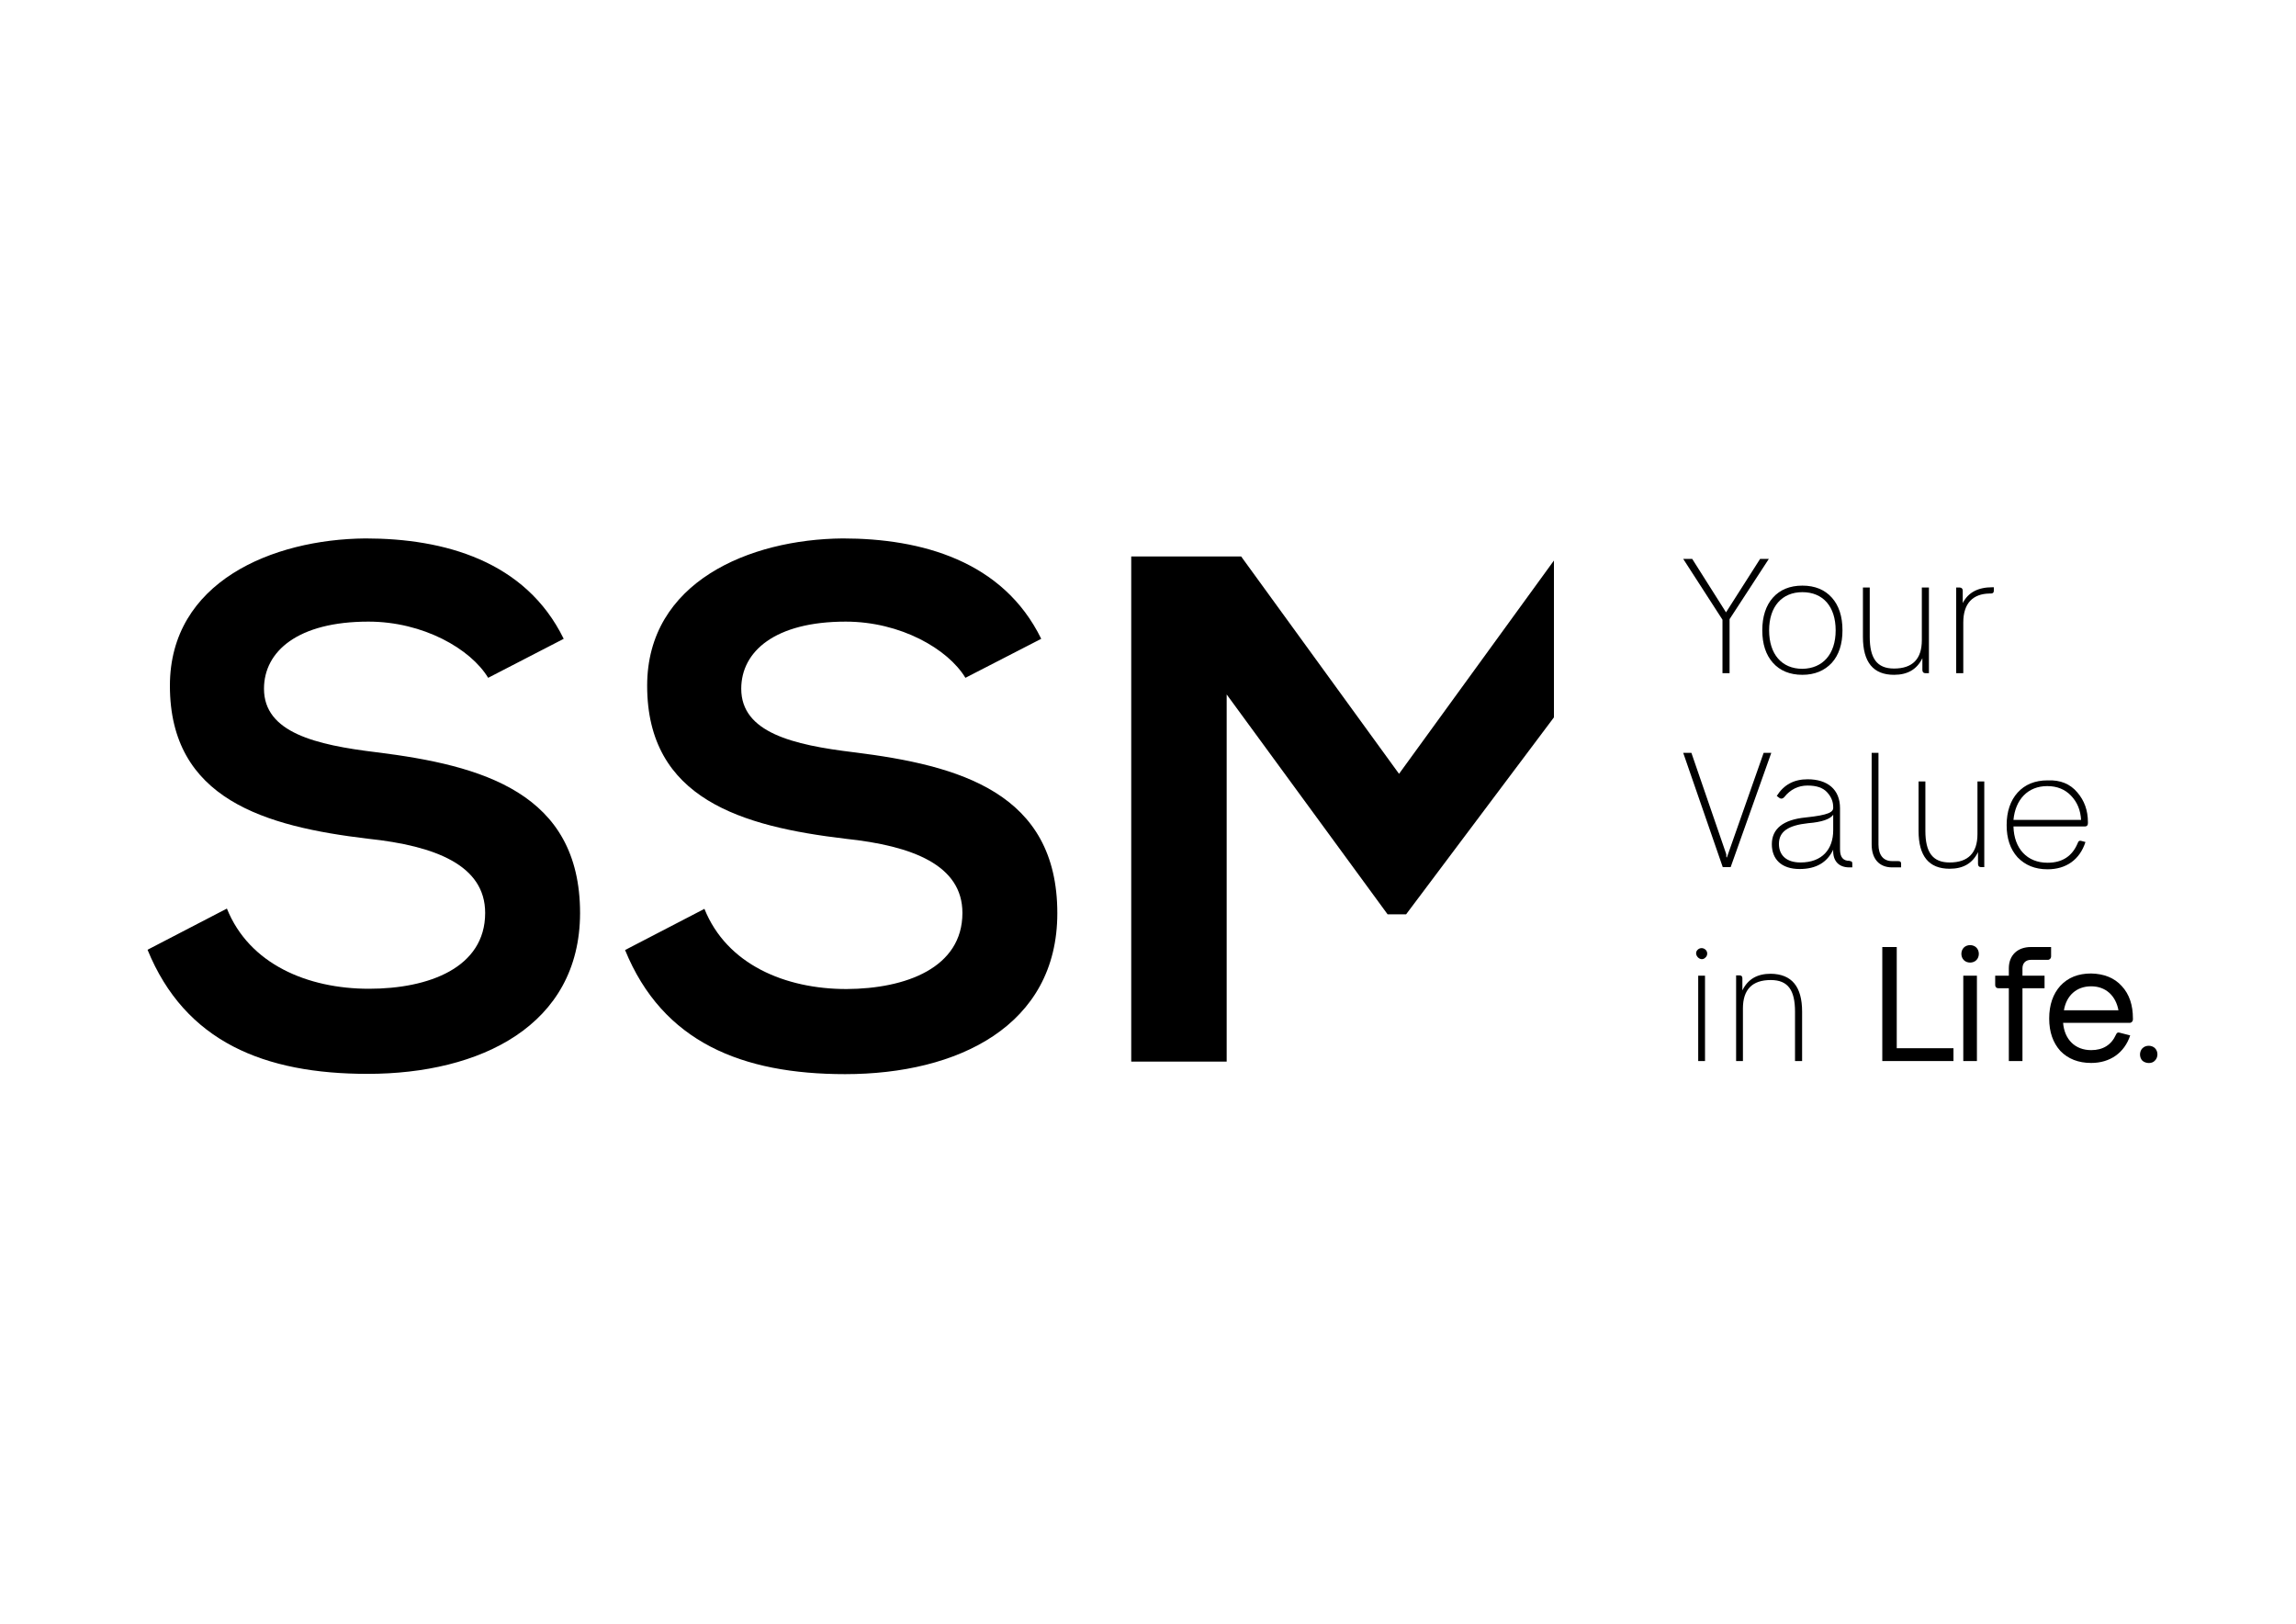
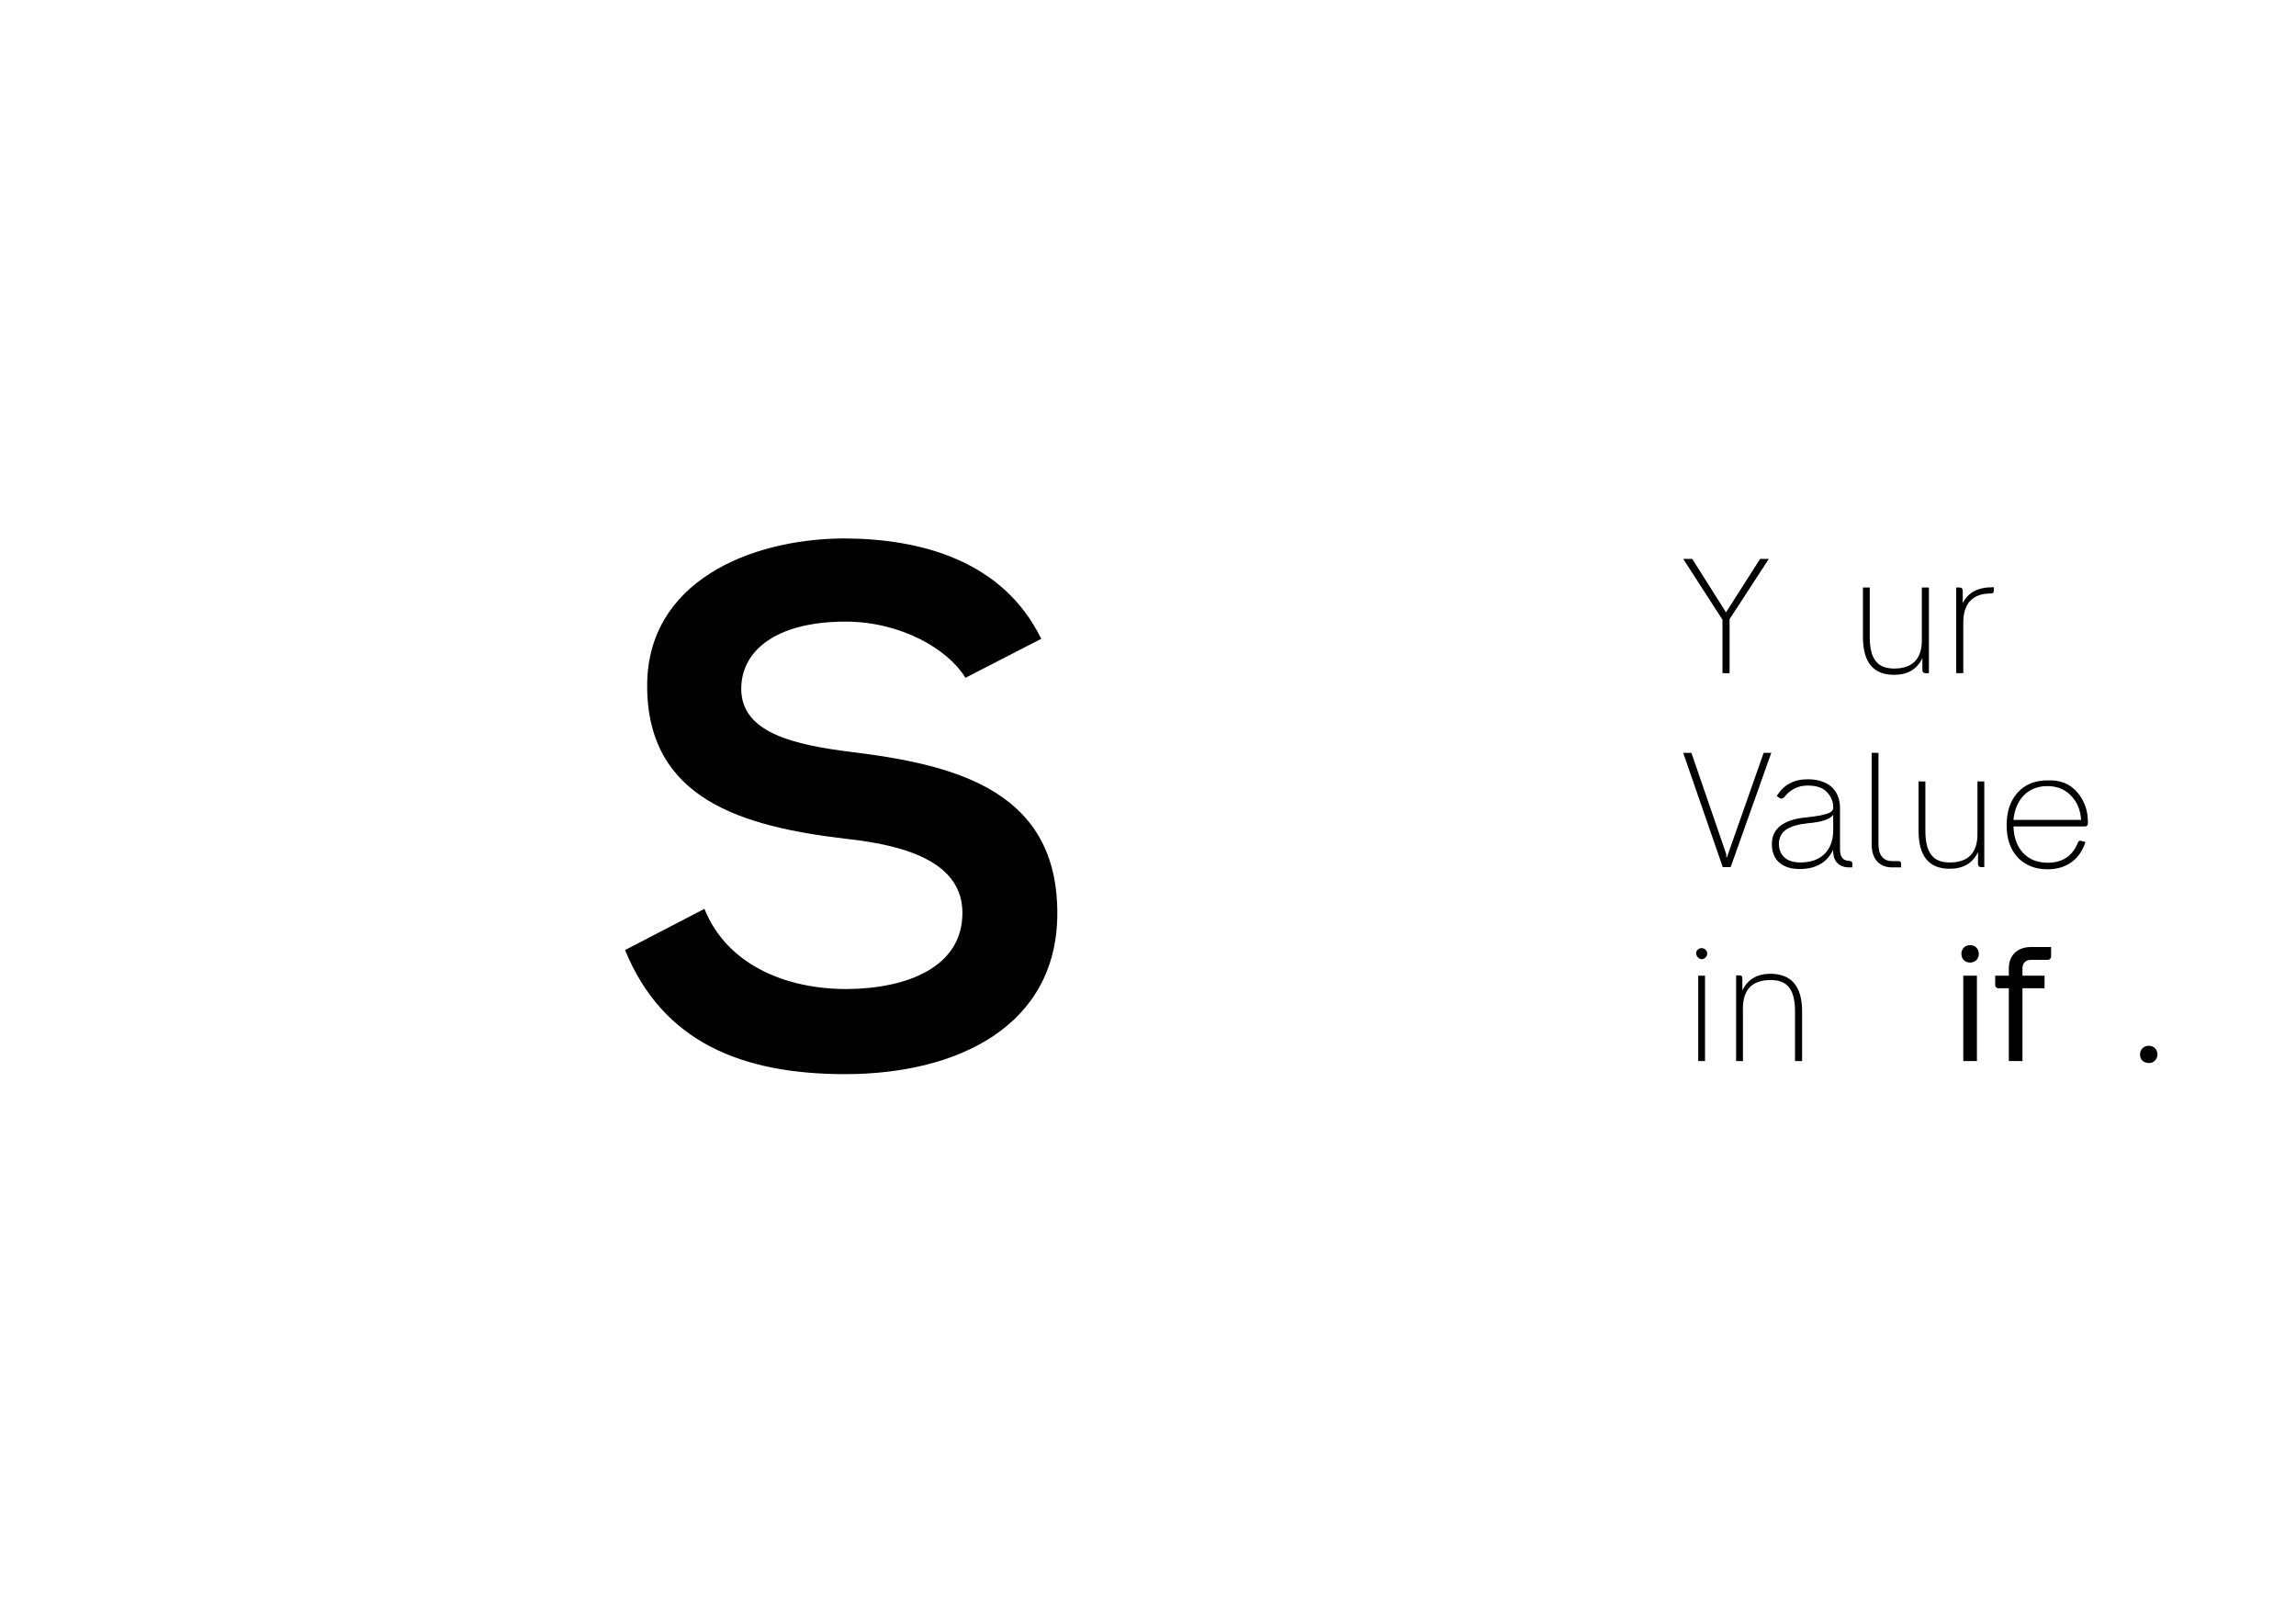
<svg xmlns="http://www.w3.org/2000/svg" version="1.1" id="Ebene_1" x="0px" y="0px" viewBox="0 0 841.9 595.3" style="enable-background:new 0 0 841.9 595.3;" xml:space="preserve">
  <style type="text/css">
	.st0{fill-rule:evenodd;clip-rule:evenodd;}
</style>
  <g>
    <g>
      <polygon class="st0" points="648.6,204.9 634.2,227 634.2,246.8 631.6,246.8 631.6,227.2 617.2,204.9 620.5,204.9 632.9,224.5     645.4,204.9   " />
-       <path class="st0" d="M673.1,231.1c0-8.7-4.6-14-12.2-14c-7.5,0-12.2,5.3-12.2,14c0,8.7,4.6,14.1,12.2,14.1    C668.4,245.1,673.1,239.8,673.1,231.1L673.1,231.1z M660.9,247.4c-4.6,0-8.2-1.5-10.8-4.4c-2.6-2.9-3.9-6.9-3.9-11.9    c0-5,1.3-9.1,3.9-12c2.6-2.9,6.2-4.4,10.8-4.4c4.6,0,8.2,1.5,10.8,4.4c2.6,2.9,3.9,6.9,3.9,12c0,5-1.3,9-3.9,11.9    C669,245.9,665.4,247.4,660.9,247.4z" />
      <path class="st0" d="M704.8,215.4h2.5v31.4H706c-0.7,0-1.1-0.4-1.1-1.2v-4.3c-2,4.1-5.4,6.1-10.4,6.1c-7.6,0-11.4-4.6-11.4-13.9    v-18.1h2.5v18.1c0,7.8,2.6,11.6,8.9,11.6c6.8,0,10.2-3.5,10.2-10.4V215.4z" />
      <path class="st0" d="M731.1,215.4v1.2c0,0.7-0.4,1-1.1,1h-0.5c-6,0.1-9.6,3.5-9.6,10.6v18.6h-2.6v-31.4h1.3c0.7,0,1.1,0.5,1.1,1.1    v4.6c2-3.9,5.6-5.8,10.9-5.8H731.1z" />
      <path class="st0" d="M646.7,276h2.8l-14.9,41.9h-2.9L617.2,276h3l12.7,36.9c0.1,0.3,0.1,0.5,0.1,0.5v0.7c0,0.1,0.1,0.2,0.2,0.3    L646.7,276z" />
      <path class="st0" d="M672.2,304.4v-5.7c-1.1,1.6-4.1,2.7-9.2,3.1c-7.4,0.8-10.7,3.1-10.7,7.6c0,4.1,2.7,6.8,7.9,6.8    C668.2,316.2,672.2,311.3,672.2,304.4L672.2,304.4z M678.3,315.7c0.7,0,0.9,0.3,0.9,0.9v1.4h-1.1c-3.9,0-6.1-2.4-5.9-6.5    c-2.2,4.7-6.3,7.1-12.3,7.1c-6.7,0-10.2-3.6-10.2-9.1c0-5.6,4.1-9,12.4-9.8c8.6-0.9,10.2-2,10.1-3.7v-0.1c0-2.1-0.8-3.9-2.3-5.5    c-1.5-1.6-3.8-2.4-7.1-2.4c-3.4,0-6.3,1.4-8.6,4.3c-0.5,0.5-1.1,0.7-1.8,0.2l-0.9-0.7c2.6-4.1,6.3-6.1,11.3-6.1    c7.3,0,11.9,3.7,11.9,10.6v15.1c0,2.8,1.1,4.2,3.4,4.2H678.3z" />
      <path class="st0" d="M693.8,318c-4.7,0-7.5-3.1-7.5-8.4v-33.6h2.5v33.6c0,3.9,1.8,6.1,5,6.1h2.2c0.8,0,1.1,0.3,1.1,0.9v1.4H693.8z    " />
      <path class="st0" d="M725.1,286.5h2.5v31.4h-1.2c-0.7,0-1.1-0.4-1.1-1.2v-4.3c-2,4.1-5.4,6.1-10.4,6.1c-7.6,0-11.4-4.6-11.4-13.9    v-18.1h2.5v18.1c0,7.8,2.6,11.6,8.9,11.6c6.8,0,10.2-3.5,10.2-10.4V286.5z" />
      <path class="st0" d="M763.1,300.7c-0.2-3.7-1.4-6.6-3.7-9c-2.2-2.3-5.1-3.5-8.7-3.5c-7.1,0-11.7,4.9-12.4,12.4H763.1L763.1,300.7z     M761.7,290.5c2.6,3,3.9,6.6,3.9,10.9v0.4c0,0.8-0.4,1.2-1.1,1.2h-26.2c0.2,8.1,5,13.3,12.5,13.3c5.4,0,9.1-2.4,11.1-7.3    c0.2-0.7,0.7-0.9,1.3-0.7l1.5,0.4c-2.1,6.5-7.1,10-13.9,10c-4.6,0-8.2-1.5-11-4.4c-2.7-3-4-6.9-4-11.8c0-5,1.4-9,4-11.9    c2.7-3,6.4-4.5,11-4.5C755.5,285.9,759.1,287.4,761.7,290.5z" />
      <path class="st0" d="M622.7,357.7h2.5V389h-2.5V357.7L622.7,357.7z M622.5,348.2c0.8-0.8,2.1-0.8,2.9,0c0.8,0.7,0.8,2.1,0,2.8    C623.6,353,620.7,349.9,622.5,348.2z" />
      <path class="st0" d="M660.8,370.9V389h-2.6v-18.1c0-7.8-2.5-11.6-8.9-11.6c-6.8,0-10.2,3.5-10.2,10.4V389h-2.5v-31.4h1.3    c0.7,0,1,0.4,1,1.1v4.4c2-4.1,5.4-6.1,10.4-6.1C657,357.1,660.8,361.7,660.8,370.9z" />
-       <polygon class="st0" points="695.5,384.3 716.3,384.3 716.3,389 690.2,389 690.2,347.2 695.5,347.2   " />
      <path class="st0" d="M719.9,357.7h5V389h-5V357.7L719.9,357.7z M720.1,352c-1.2-1.2-1.2-3.4,0-4.6c1.2-1.2,3.4-1.2,4.6,0    c1.2,1.2,1.2,3.4,0,4.6C723.5,353.2,721.3,353.2,720.1,352z" />
      <path class="st0" d="M752.1,347.2v3.5c0,0.6-0.5,1.2-1.2,1.2h-6.2c-1.9,0-3.1,1.2-3.1,3.1v2.7h8.1v4.6h-8.1V389h-5v-26.7h-3.9    c-0.7,0-1.1-0.5-1.1-1.2v-3.4h5v-2.7c0-4.7,3.1-7.8,8.1-7.8H752.1z" />
-       <path class="st0" d="M756.8,370.4h20c-1-5.4-4.7-8.8-10-8.8C761.4,361.6,757.7,365,756.8,370.4L756.8,370.4z M778,361.5    c2.8,3,4.1,7,4.1,11.9v0.4c0,0.6-0.5,1.2-1.2,1.2h-24.4c0.5,6.1,4.4,10,10.3,10c4.3,0,7.4-1.9,9.1-5.7c0.3-0.7,0.7-0.9,1.3-0.7    l3.9,1c-2.1,6.4-7.4,10.1-14.3,10.1c-4.7,0-8.5-1.5-11.3-4.4c-2.7-3-4.1-6.9-4.1-11.9c0-5,1.4-9,4.1-12c2.8-3,6.5-4.5,11.3-4.5    C771.5,357,775.3,358.5,778,361.5z" />
      <path class="st0" d="M785.6,388.9c-1.2-1.2-1.2-3.4,0-4.6c1.2-1.2,3.4-1.2,4.6,0c1.2,1.2,1.2,3.4-0.1,4.6    C789.1,390,786.9,390,785.6,388.9z" />
    </g>
    <g>
-       <path class="st0" d="M134.8,393.7c-37.8,0-66.9-11.7-80.7-45.5l29.1-15.1c8.2,20.4,29.6,29.4,52.1,29.4c21.9,0,42.6-7.7,42.6-27.8    c0-17.5-18.3-24.6-42.9-27.2c-37.8-4.5-72.7-14.5-72.7-56.1c0-38.1,37.6-53.7,71.7-54c28.8,0,58.7,8.2,72.7,36.8L179,248.5    c-6.4-10.6-23.8-20.6-43.9-20.6c-25.9,0-38.3,10.9-38.3,24.6c0,16.1,19,20.6,41.3,23.3c38.6,4.8,74.6,14.8,74.6,59    C212.6,376,176.1,393.7,134.8,393.7z" />
      <path class="st0" d="M352.9,334.7c0-17.5-18.2-24.6-42.9-27.2c-37.8-4.5-72.7-14.5-72.7-56.1c0-38.1,37.6-53.7,71.7-54    c28.8,0,58.8,8.2,72.8,36.8l-27.8,14.3c-6.4-10.6-23.8-20.6-43.9-20.6c-25.9,0-38.3,10.9-38.3,24.6c0,16.1,19,20.6,41.3,23.3    c38.7,4.8,74.6,14.8,74.6,59c0,41.3-36.5,59-77.8,59c-37.8,0-66.9-11.7-80.7-45.5l29.1-15.1c8.2,20.4,29.6,29.4,52.1,29.4    C332.2,362.5,352.9,354.8,352.9,334.7z" />
-       <polygon class="st0" points="569.8,263 515.6,335.2 508.8,335.2 449.8,254.6 449.8,389.2 414.8,389.2 414.8,204 455.1,204     513,283.7 569.8,205.5   " />
    </g>
  </g>
</svg>